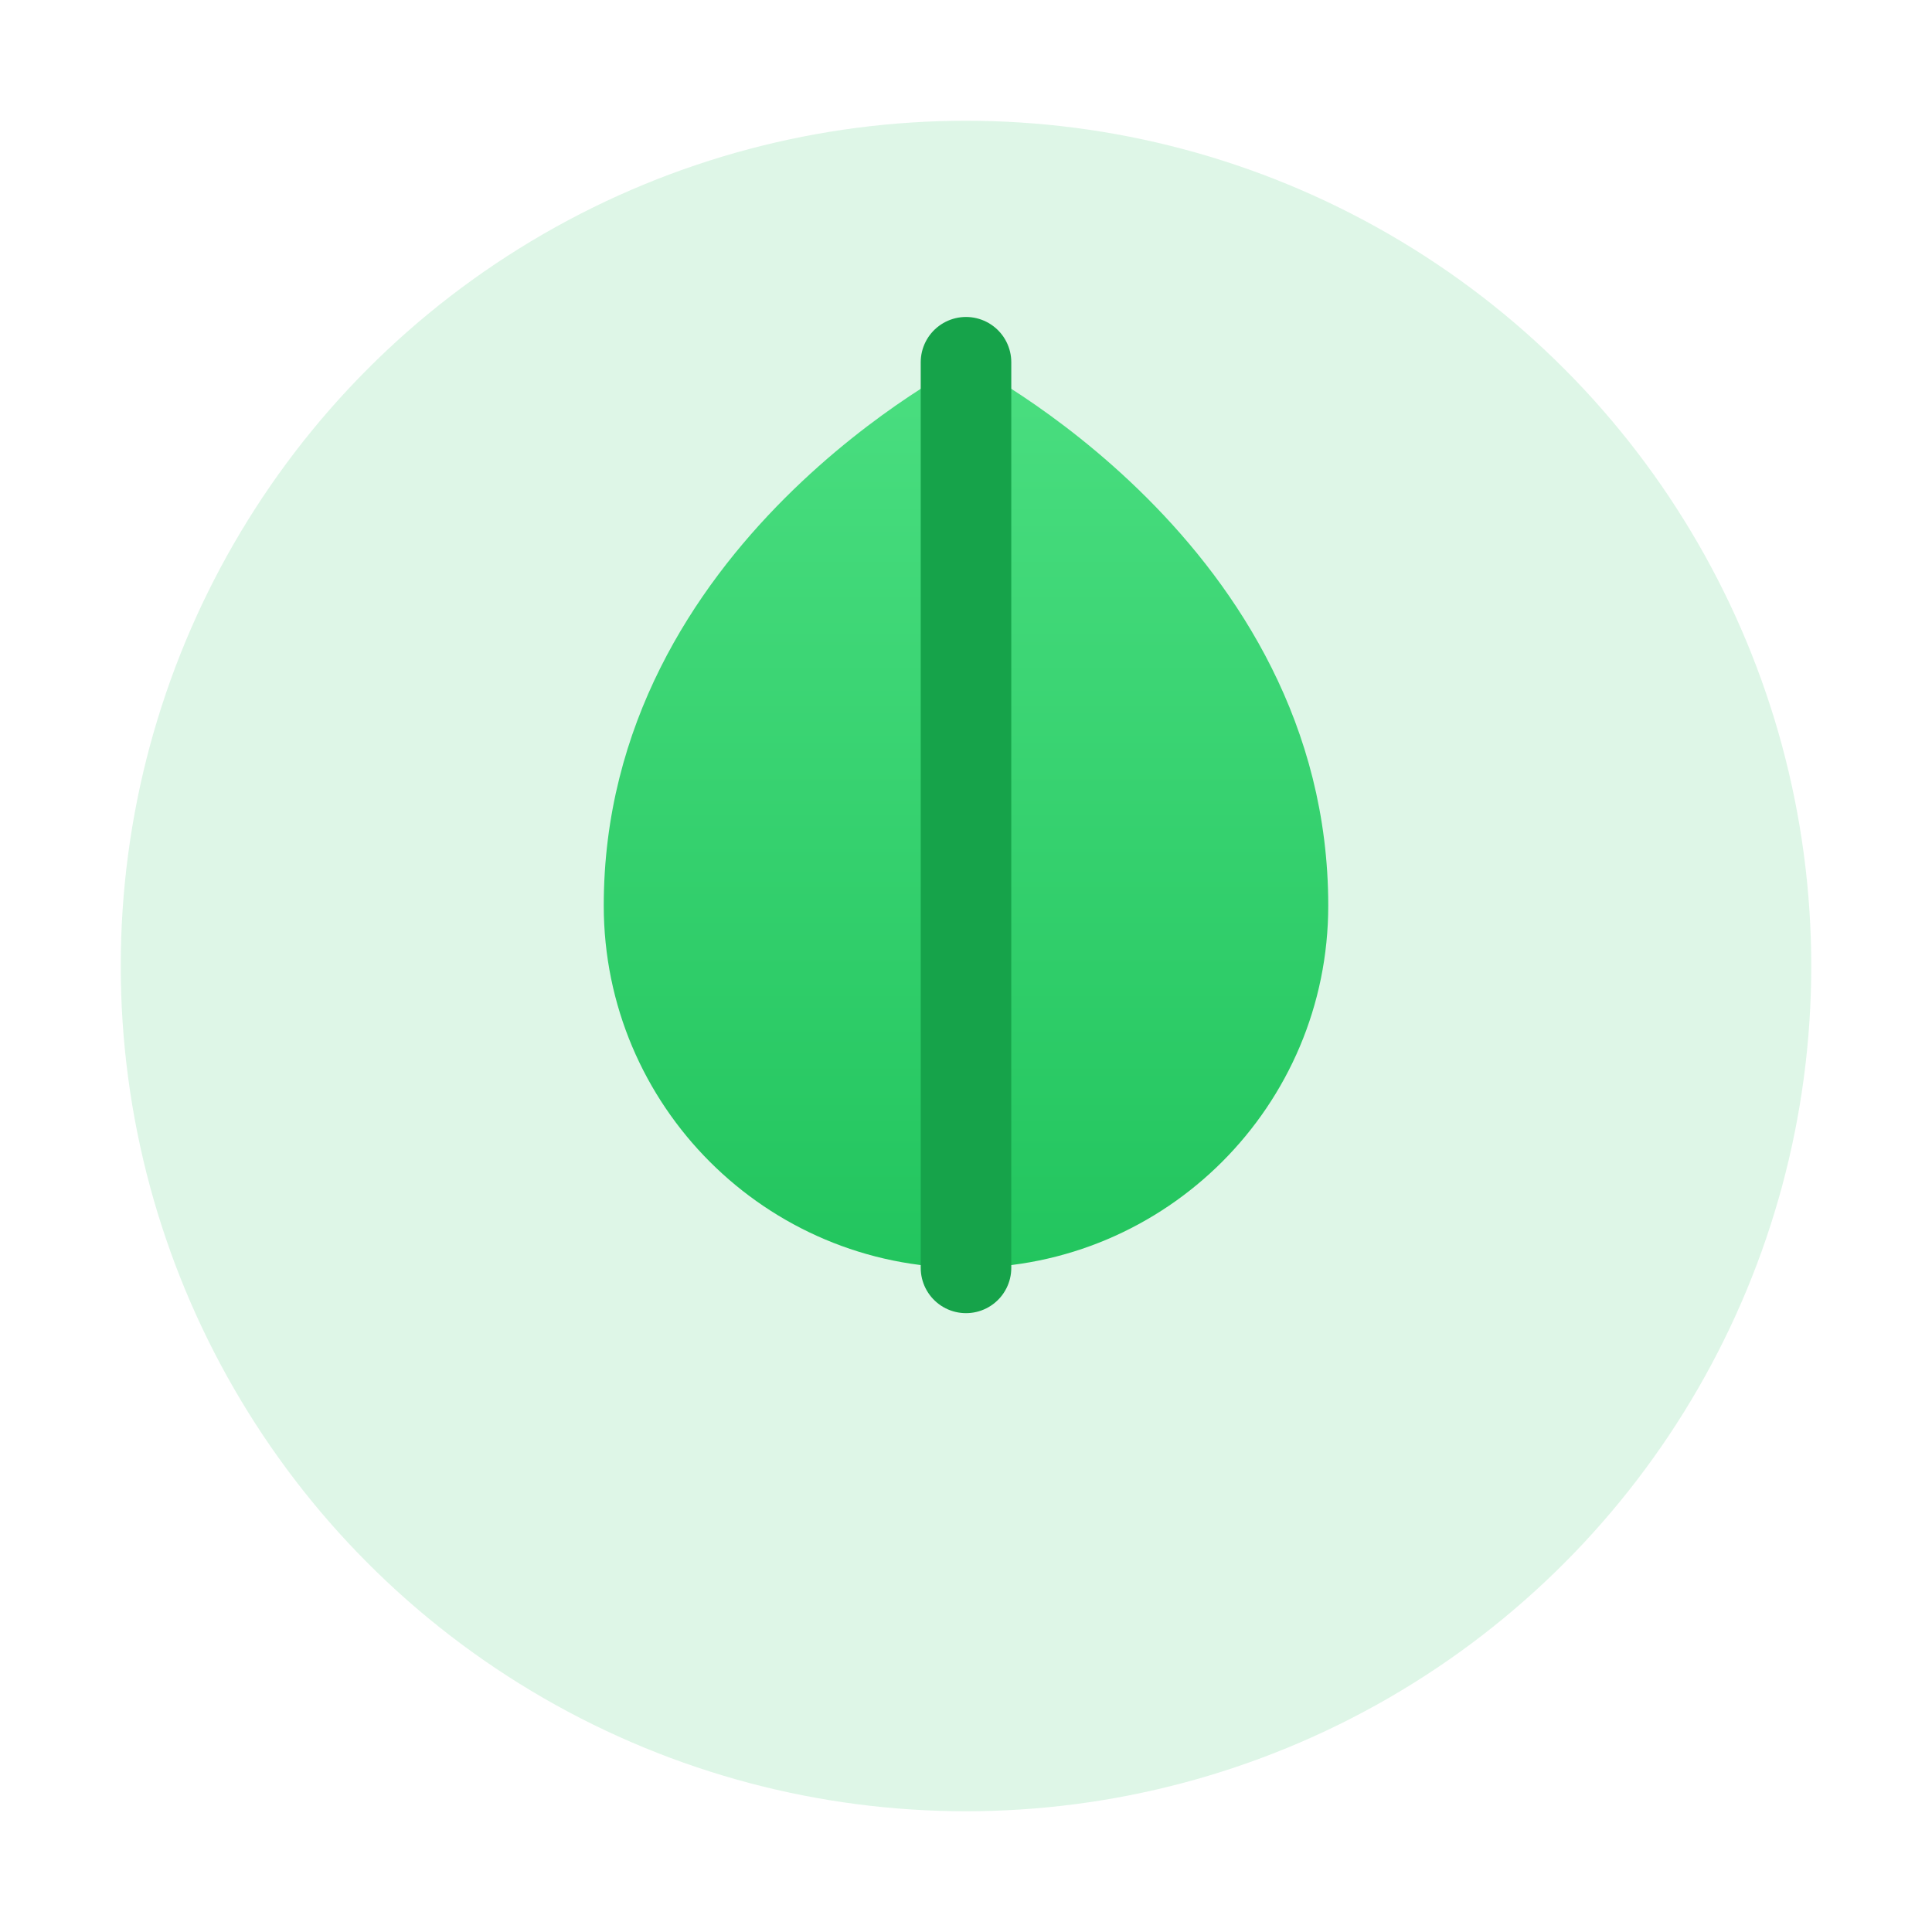
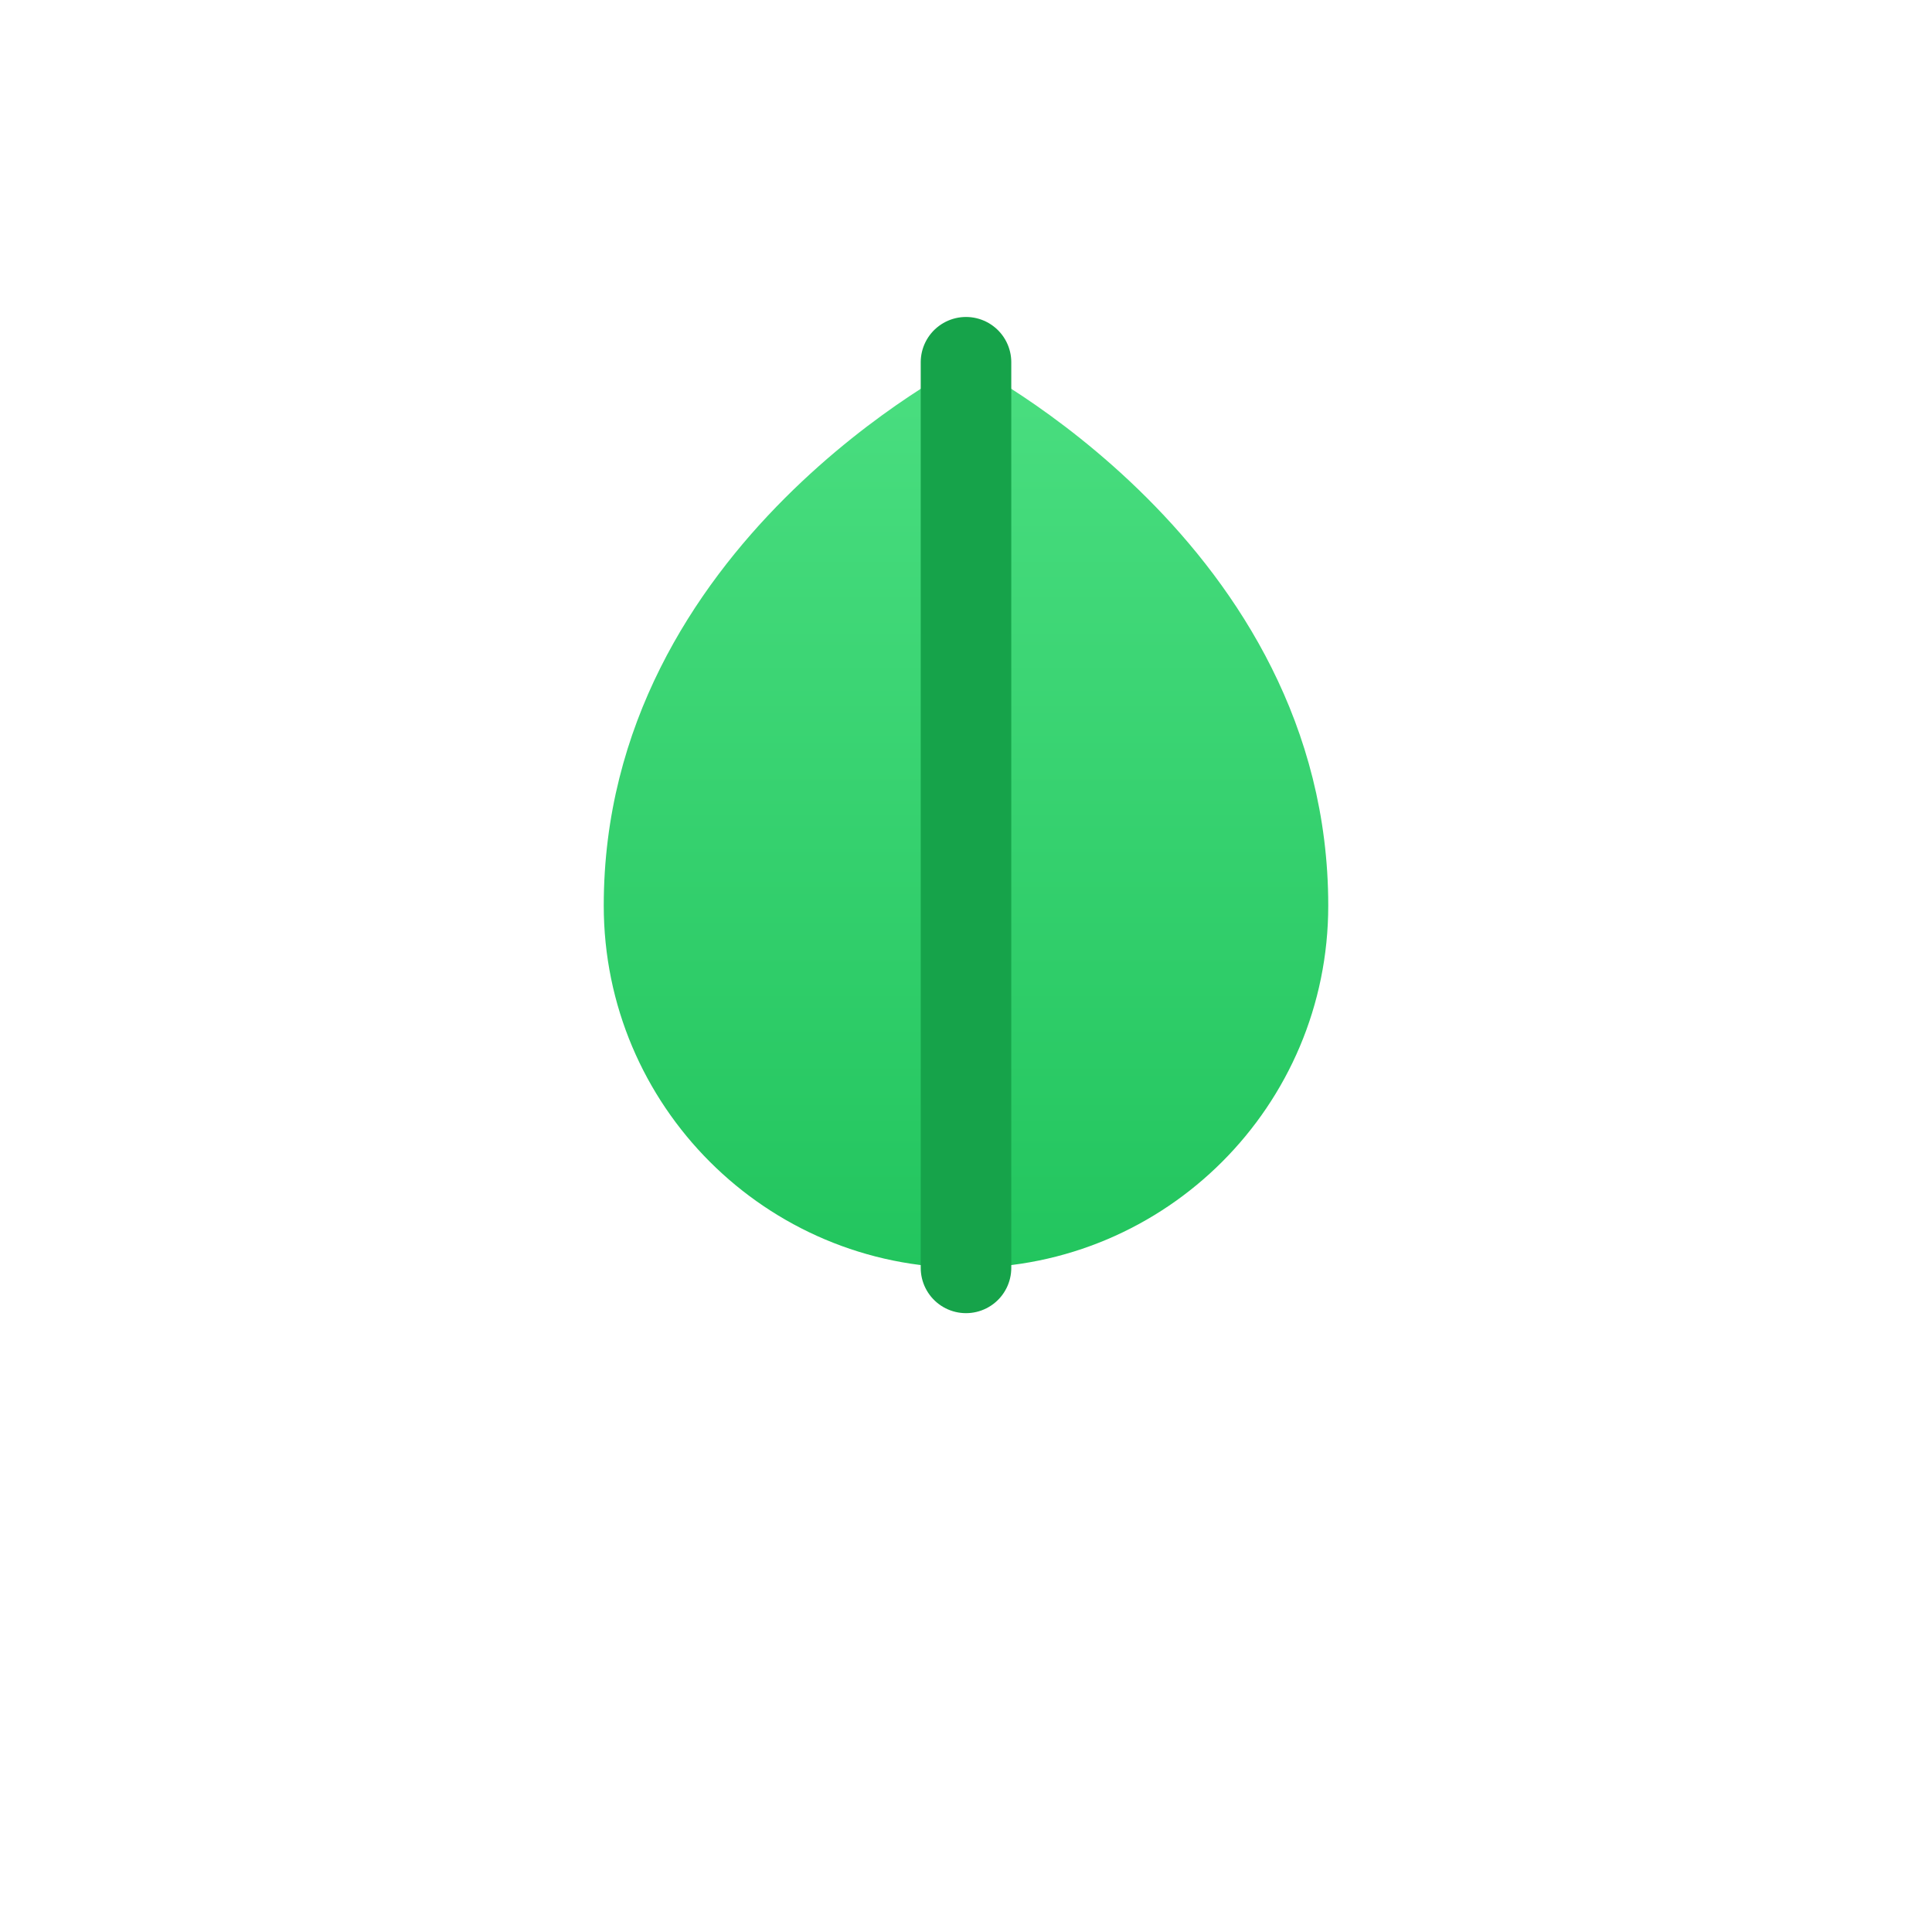
<svg xmlns="http://www.w3.org/2000/svg" width="32" height="32" viewBox="0 0 32 32" fill="none">
-   <circle cx="16" cy="16" r="14" fill="#22c55e" fill-opacity="0.15" />
  <path d="M16 6C16 6 10 9 10 15C10 18.314 12.686 21 16 21C19.314 21 22 18.314 22 15C22 9 16 6 16 6Z" fill="url(#gradient1)" />
  <path d="M16 6V21" stroke="#16a34a" stroke-width="1.5" stroke-linecap="round" />
  <defs>
    <linearGradient id="gradient1" x1="16" y1="6" x2="16" y2="21" gradientUnits="userSpaceOnUse">
      <stop offset="0%" stop-color="#4ade80" />
      <stop offset="100%" stop-color="#22c55e" />
    </linearGradient>
  </defs>
</svg>